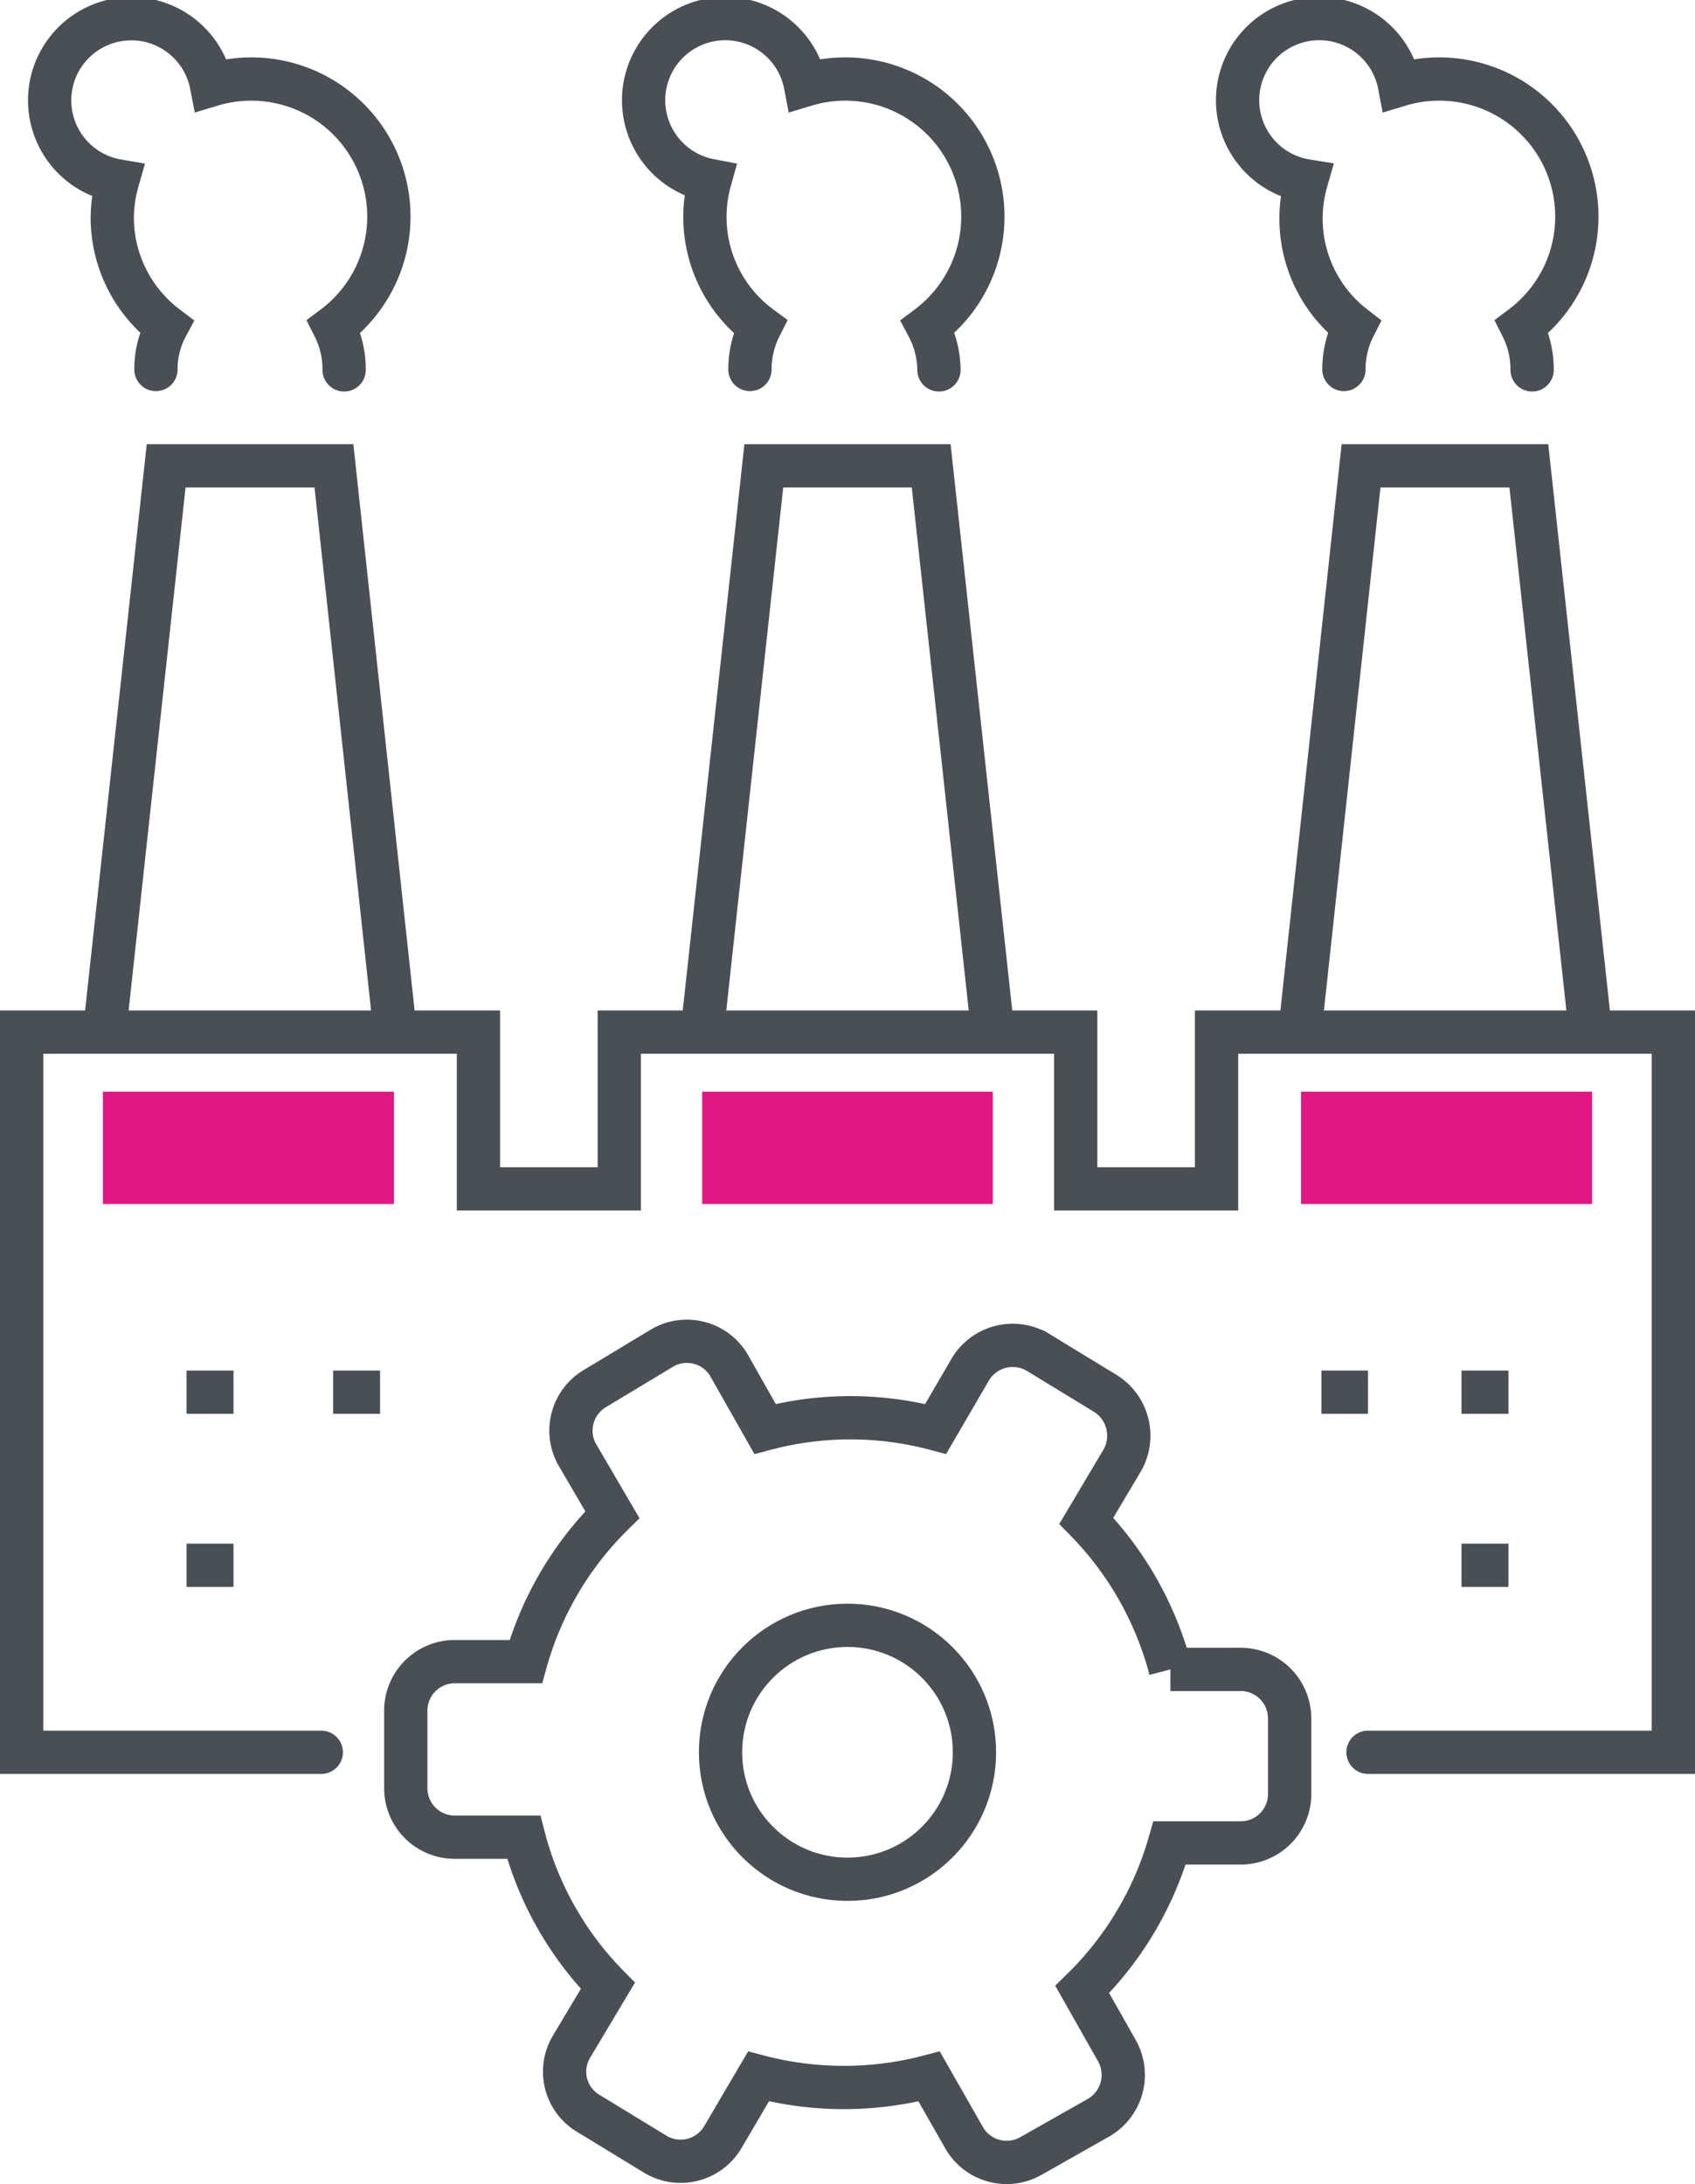
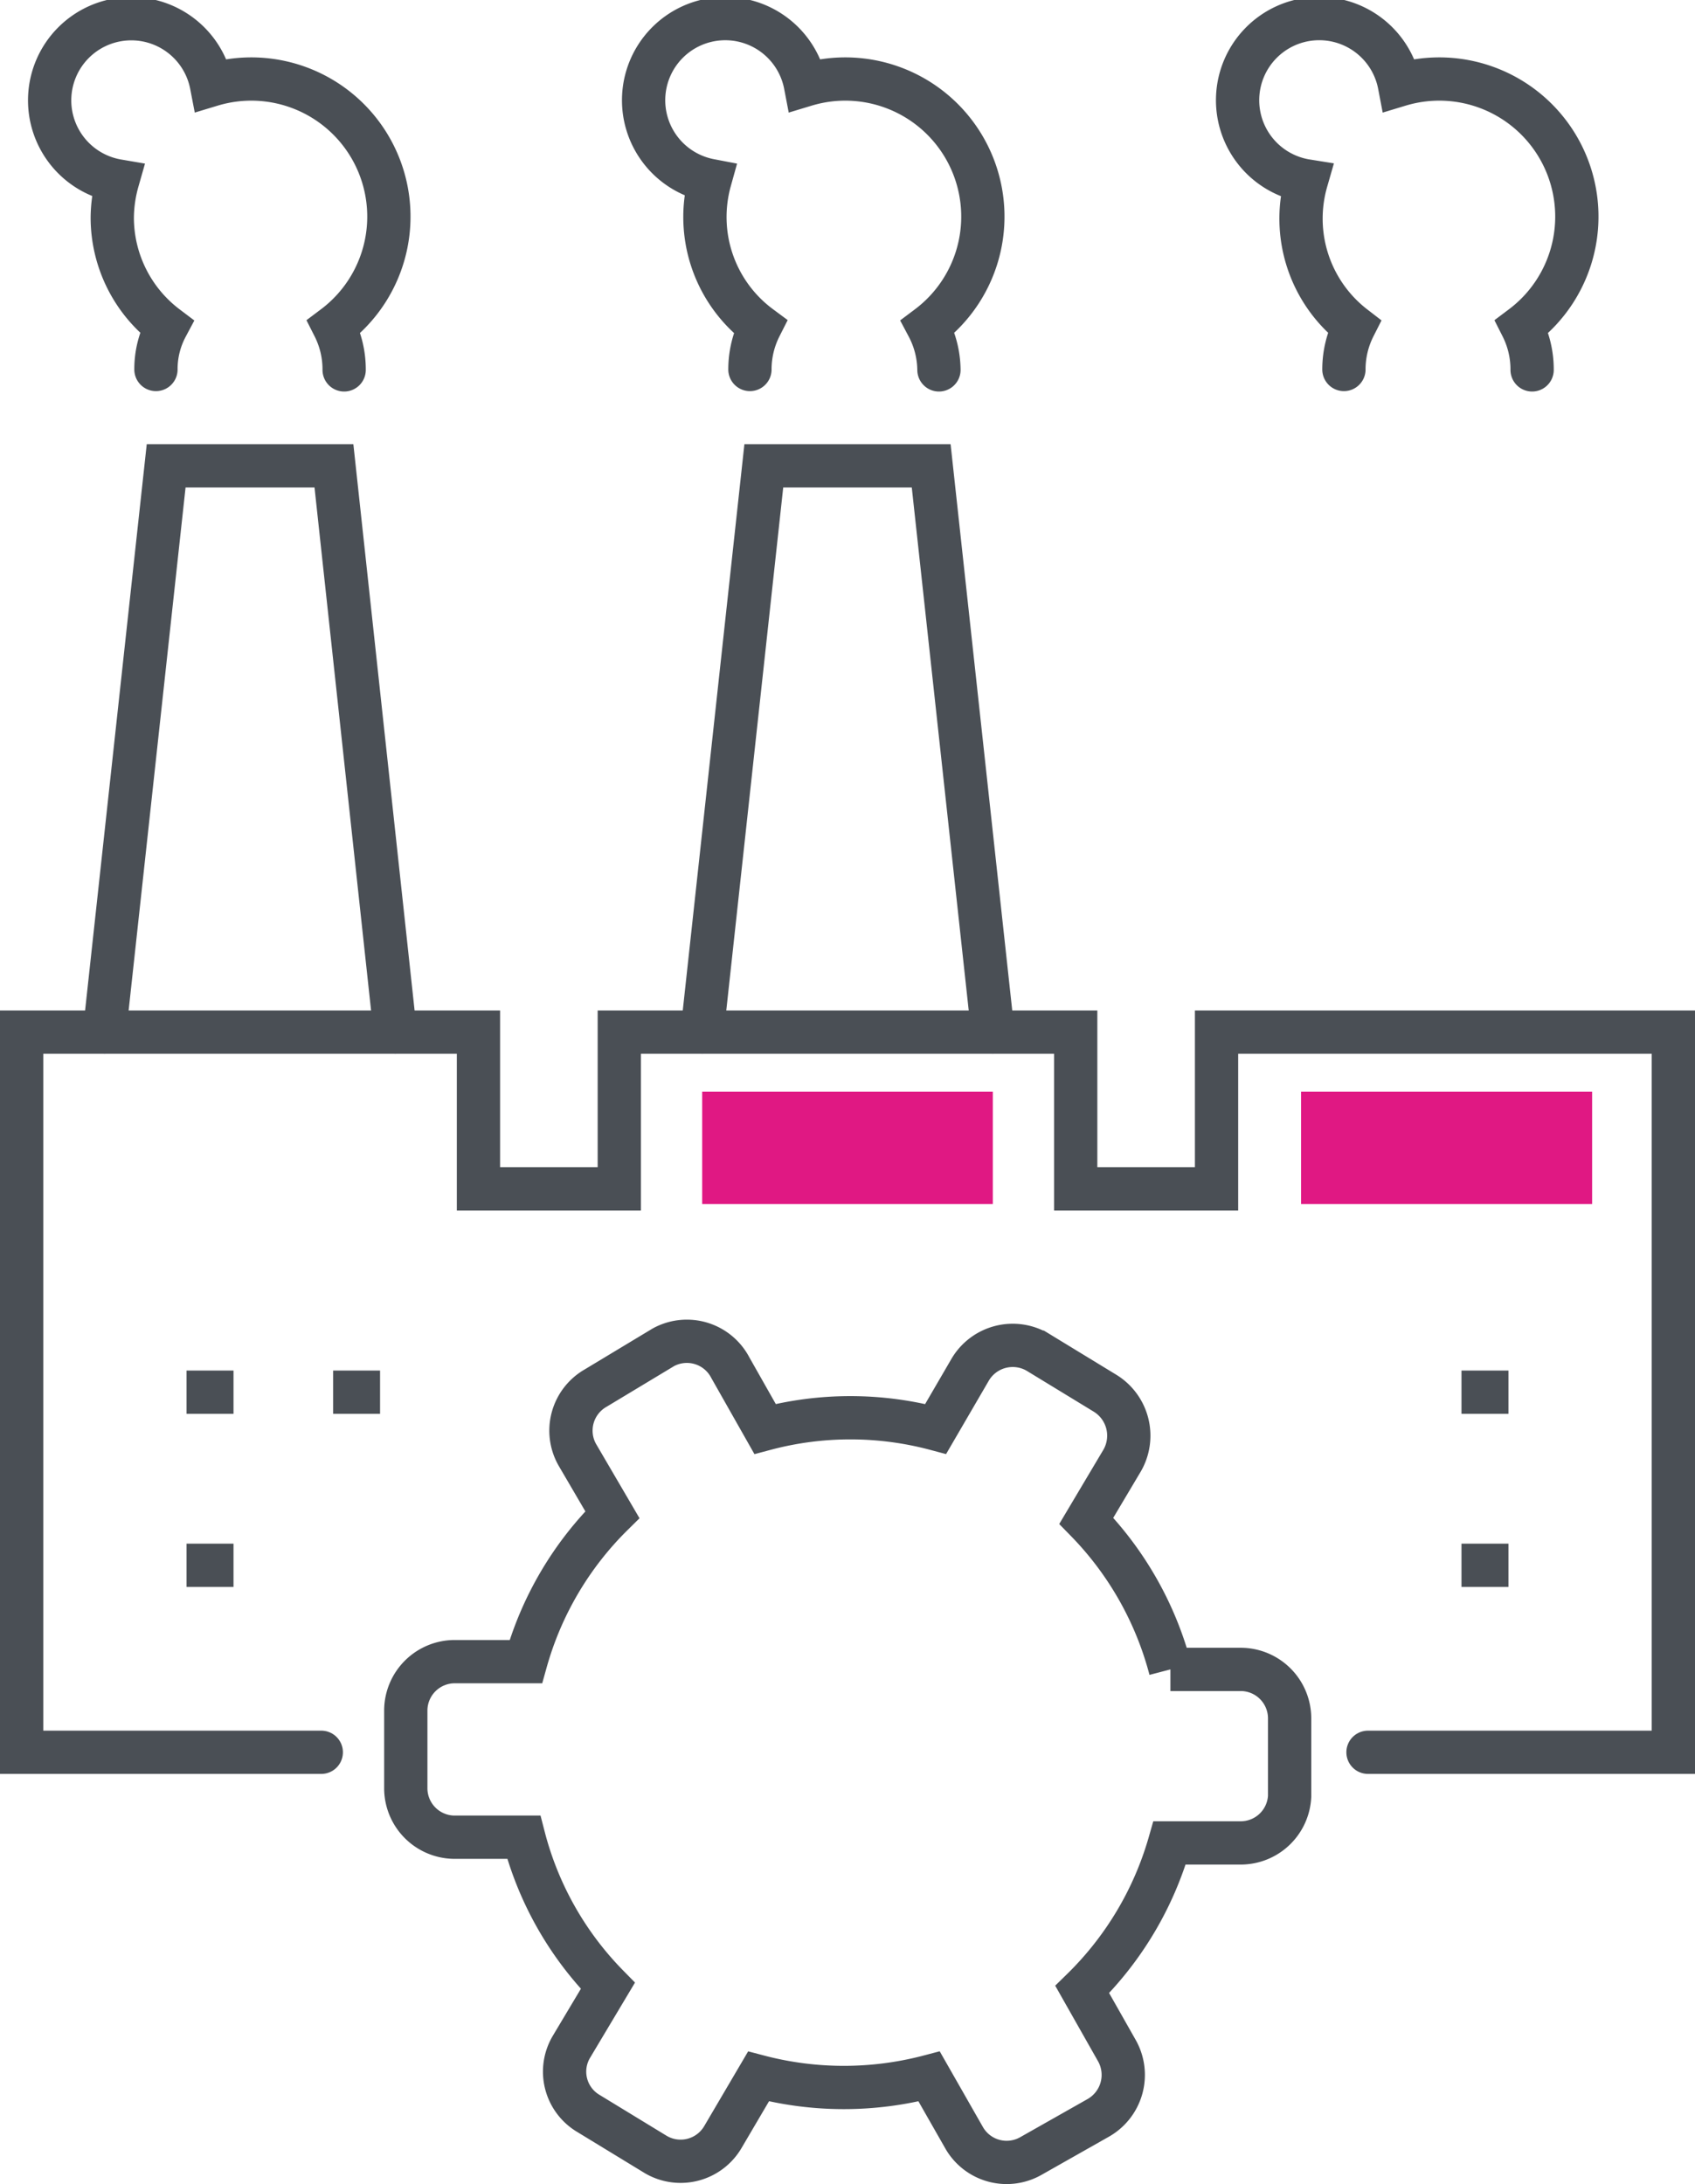
<svg xmlns="http://www.w3.org/2000/svg" viewBox="0 0 41.52 53.5">
  <defs>
    <style>.cls-1,.cls-2{fill:none;stroke:#4a4f55;stroke-width:1.06px;}.cls-1,.cls-2,.cls-3{stroke-miterlimit:10;}.cls-2{stroke-linecap:round;}.cls-3{fill:#e01883;stroke:#e01883;}</style>
  </defs>
  <g id="Layer_2" data-name="Layer 2">
    <g id="Icon_Set" data-name="Icon Set">
      <path class="cls-1" d="M28.65,45.14h1.73A1.2,1.2,0,0,0,31.59,44l0-1.9a1.2,1.2,0,0,0-1.2-1.21l-1.72,0a8.17,8.17,0,0,0-2.06-3.64l.88-1.48a1.22,1.22,0,0,0-.43-1.65l-1.64-1a1.21,1.21,0,0,0-1.65.42L22.92,35a8.11,8.11,0,0,0-4.18,0l-.85-1.5A1.2,1.2,0,0,0,16.25,33L14.59,34a1.2,1.2,0,0,0-.45,1.63L15,37.1a8.14,8.14,0,0,0-2.12,3.6l-1.73,0a1.2,1.2,0,0,0-1.21,1.19v1.91A1.2,1.2,0,0,0,11.11,45h1.72a8.07,8.07,0,0,0,2.06,3.64L14,50.13a1.19,1.19,0,0,0,.42,1.64l1.64,1a1.2,1.2,0,0,0,1.65-.43l.87-1.48a8.21,8.21,0,0,0,4.18,0l.85,1.49a1.2,1.2,0,0,0,1.64.46l1.66-.94a1.21,1.21,0,0,0,.45-1.64l-.85-1.5A8.16,8.16,0,0,0,28.65,45.14Z" />
-       <circle class="cls-1" cx="20.76" cy="42.92" r="3.11" />
      <path class="cls-2" d="M8.43,9.06A2.32,2.32,0,0,0,8.18,8a3.37,3.37,0,0,0-3-5.92A2,2,0,1,0,2.88,4.43a3.39,3.39,0,0,0-.13.91A3.35,3.35,0,0,0,4.08,8a2.21,2.21,0,0,0-.26,1.05" />
      <path class="cls-2" d="M23,9.06A2.32,2.32,0,0,0,22.73,8a3.37,3.37,0,0,0-3-5.92,2,2,0,1,0-2.34,2.34A3.34,3.34,0,0,0,18.62,8a2.32,2.32,0,0,0-.25,1.05" />
      <path class="cls-2" d="M37.53,9.06A2.32,2.32,0,0,0,37.28,8a3.37,3.37,0,0,0-3-5.92A2,2,0,1,0,32,4.43,3.34,3.34,0,0,0,33.17,8a2.32,2.32,0,0,0-.25,1.05" />
      <line class="cls-1" x1="8.16" y1="34.1" x2="9.31" y2="34.1" />
      <line class="cls-1" x1="4.57" y1="34.1" x2="5.72" y2="34.1" />
-       <line class="cls-1" x1="32.37" y1="34.1" x2="33.51" y2="34.1" />
      <line class="cls-1" x1="35.8" y1="34.1" x2="36.95" y2="34.1" />
      <line class="cls-1" x1="4.57" y1="38.34" x2="5.72" y2="38.34" />
      <line class="cls-1" x1="35.8" y1="38.34" x2="36.95" y2="38.34" />
-       <polyline class="cls-2" points="38.96 25.28 37.45 11.41 35.4 11.41 33.34 11.41 31.84 25.28" />
      <polyline class="cls-2" points="24.32 25.28 22.81 11.41 20.76 11.41 18.71 11.41 17.2 25.28" />
      <polyline class="cls-2" points="9.68 25.28 8.18 11.41 6.12 11.41 4.07 11.41 2.56 25.28" />
      <polyline class="cls-2" points="33.51 42.92 40.99 42.92 40.99 29.12 40.99 25.28 29.8 25.28 29.8 29.12 26.35 29.12 26.35 25.28 15.17 25.28 15.17 29.12 11.72 29.12 11.72 25.28 0.53 25.28 0.53 29.12 0.53 42.92 7.87 42.92" />
      <polygon class="cls-3" points="38.5 27.24 32.37 27.24 32.37 27.98 32.37 28.99 38.5 28.99 38.5 27.98 38.5 27.24" />
      <polygon class="cls-3" points="23.82 27.24 17.7 27.24 17.7 27.98 17.7 28.99 23.82 28.99 23.82 27.98 23.82 27.24" />
-       <polygon class="cls-3" points="9.15 27.24 3.02 27.24 3.02 27.98 3.02 28.99 9.15 28.99 9.15 27.98 9.15 27.24" />
    </g>
  </g>
</svg>